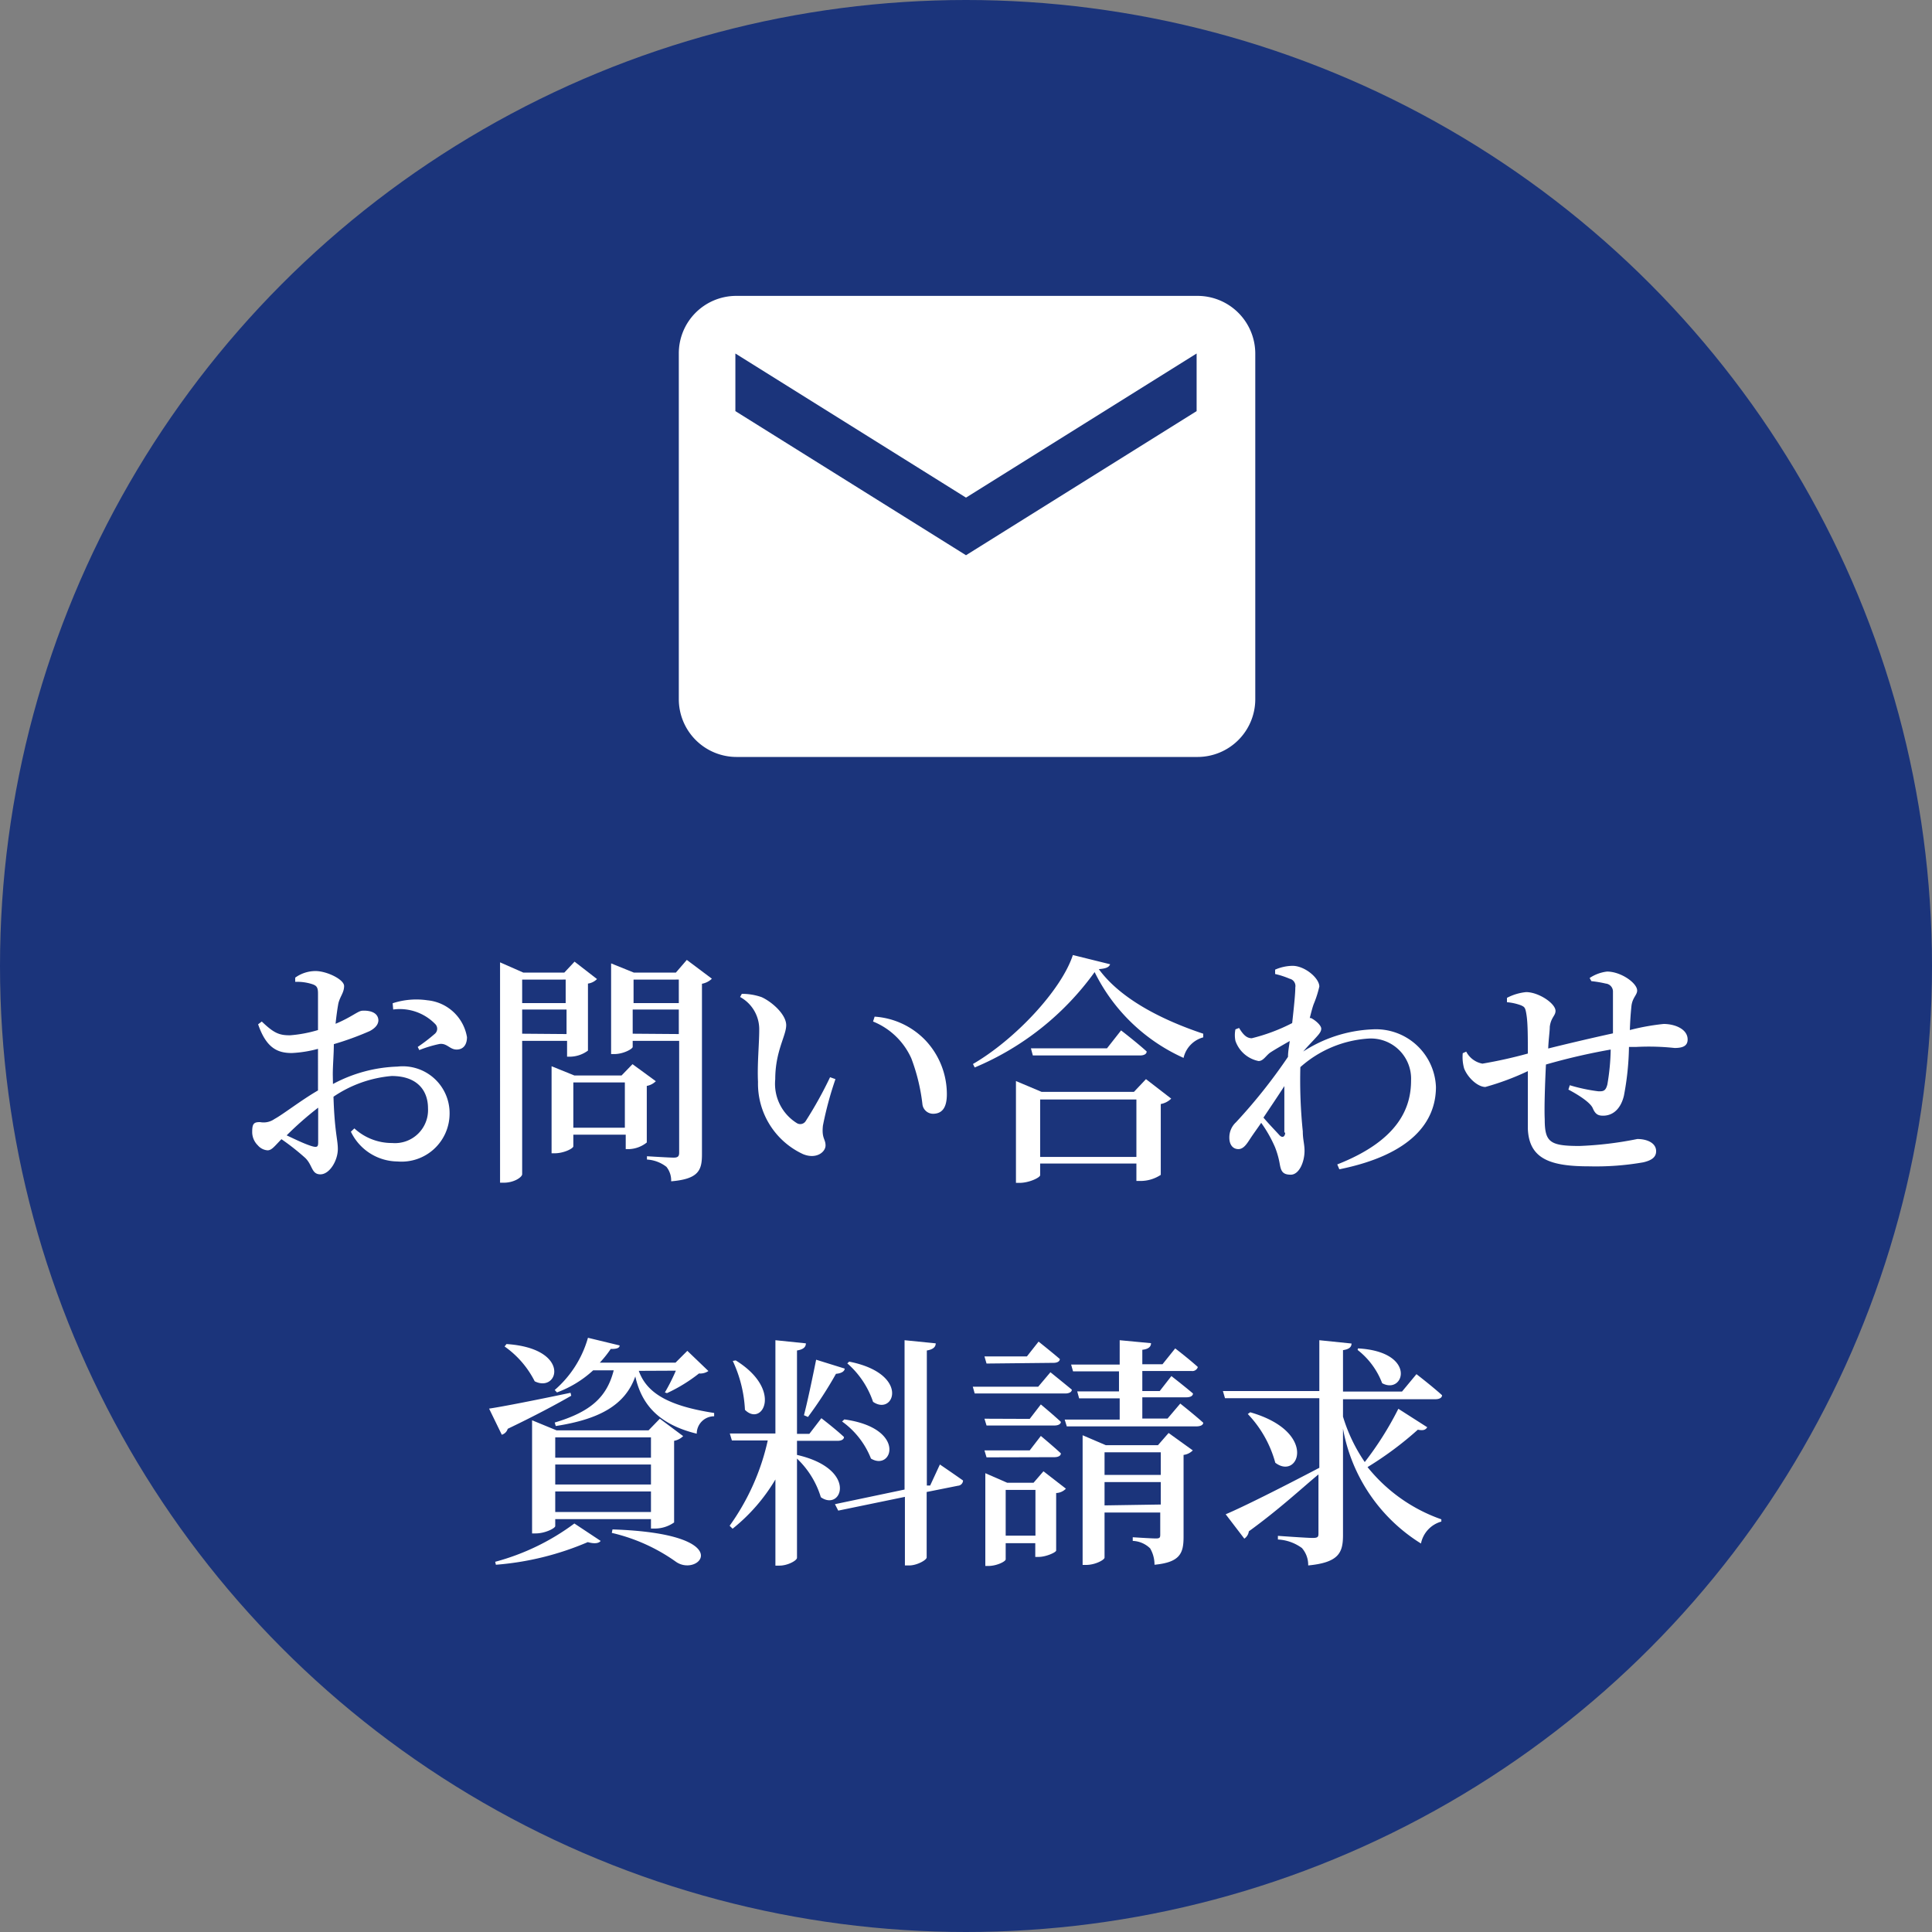
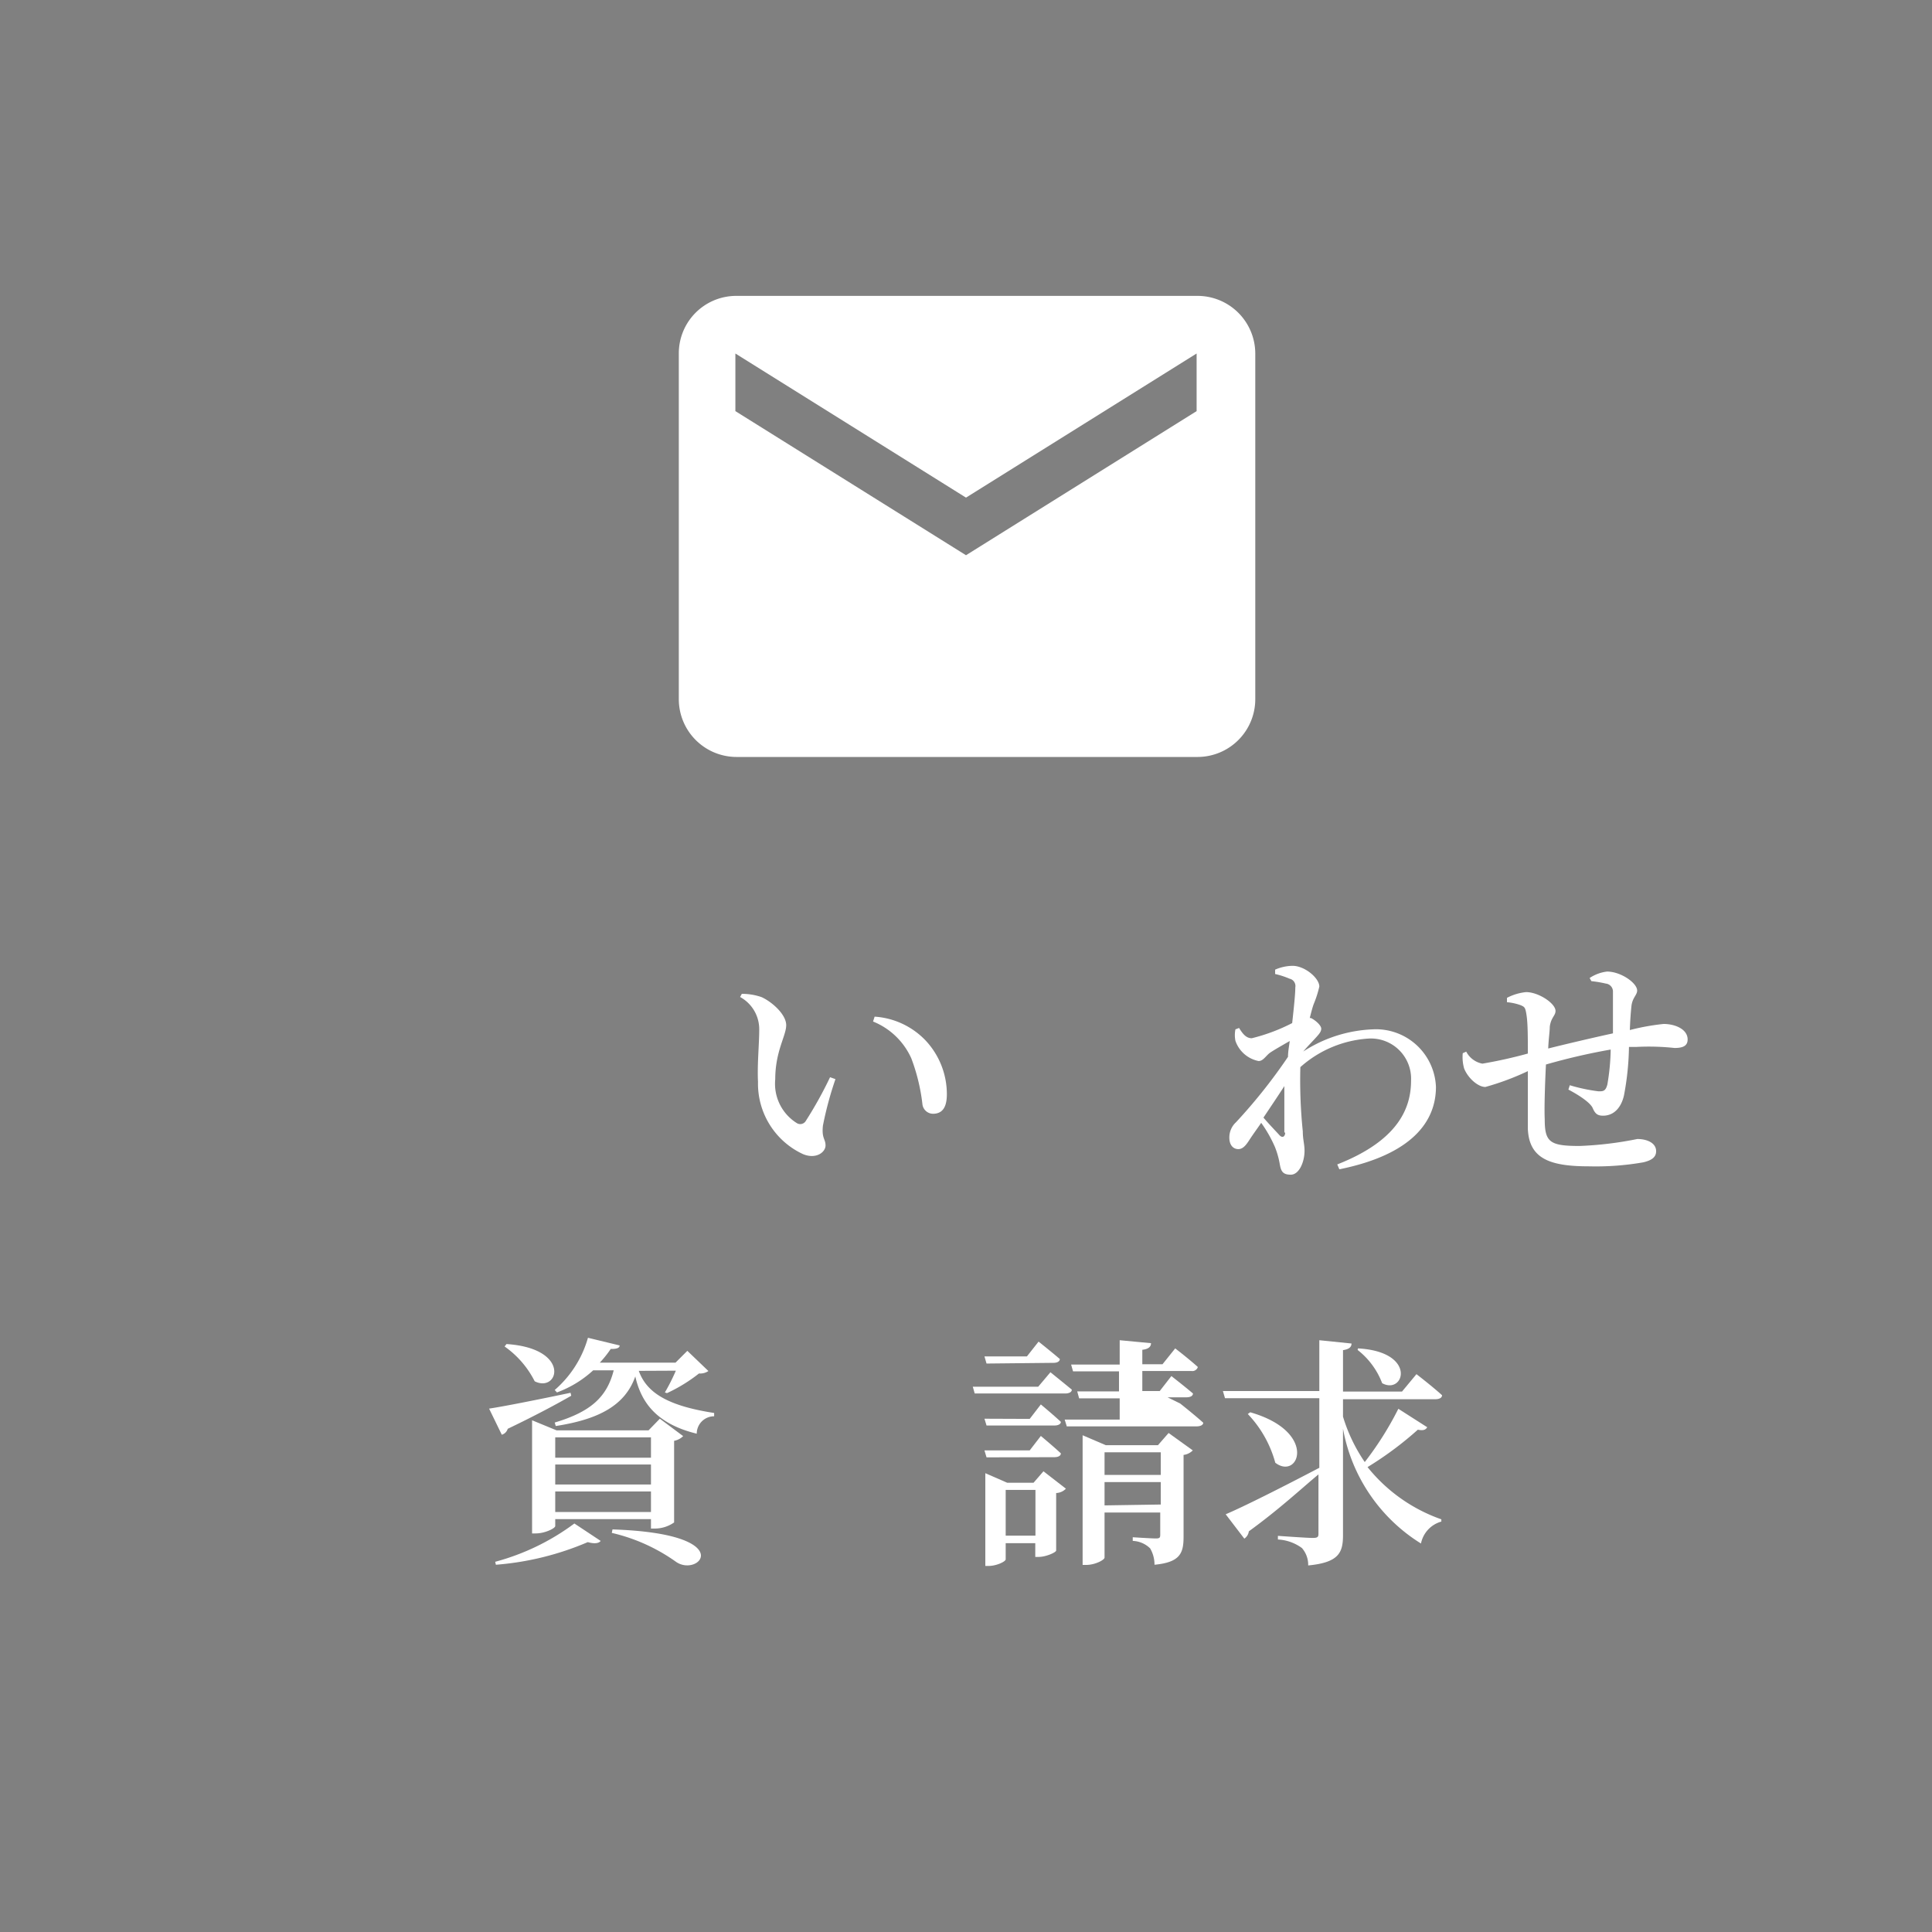
<svg xmlns="http://www.w3.org/2000/svg" viewBox="0 0 111 111">
  <rect x="0" y="0" width="111" height="111" fill="#808080" stroke="none" />
  <defs>
    <style>.cls-1{fill:#1b347b;}.cls-2{fill:#fff;}</style>
  </defs>
  <title>contact_side_btn</title>
  <g id="レイヤー_2" data-name="レイヤー 2">
    <g id="レイヤー_1-2" data-name="レイヤー 1">
-       <circle class="cls-1" cx="55.5" cy="55.5" r="55.5" />
-       <path class="cls-2" d="M19.13,62.28a8.37,8.37,0,0,1,3.7-1,2.69,2.69,0,0,1,3,2.73,2.76,2.76,0,0,1-3,2.72,3,3,0,0,1-2.67-1.71l.2-.19a3.18,3.18,0,0,0,2.17.84,1.9,1.9,0,0,0,2.06-2c0-1-.6-1.85-2.09-1.85a7,7,0,0,0-3.34,1.19c.06,2,.25,2.46.25,3,0,.68-.48,1.46-1,1.46s-.44-.52-.87-.94a13.65,13.65,0,0,0-1.37-1.08c-.41.42-.56.64-.8.64a.81.81,0,0,1-.56-.29,1.06,1.06,0,0,1-.32-.78c0-.45.09-.56.46-.55a1.08,1.08,0,0,0,.82-.18c.47-.25,1.53-1.08,2.5-1.64V60.26a7,7,0,0,1-1.5.24c-.79,0-1.46-.25-1.94-1.65l.21-.16c.69.66,1,.8,1.64.79a7.56,7.56,0,0,0,1.59-.3c0-.92,0-1.76,0-2.11s-.09-.44-.31-.52a2.85,2.85,0,0,0-1-.14l0-.24a2,2,0,0,1,1.17-.38c.64,0,1.64.48,1.64.86s-.23.59-.33,1c-.05.27-.11.68-.16,1.17.89-.37,1.28-.73,1.52-.75s.91,0,.94.54c0,.25-.18.46-.5.63a17.15,17.15,0,0,1-2.06.75c0,.59-.06,1.21-.06,1.75Zm-.85,1.36a18.86,18.86,0,0,0-1.81,1.59c.49.23,1,.48,1.41.61s.4,0,.4-.28Zm4.28-6a4.4,4.4,0,0,1,2-.17,2.55,2.55,0,0,1,2.27,2.12c0,.38-.17.7-.58.71s-.56-.38-1-.32a6.92,6.92,0,0,0-1.16.35L24,60.15A10.09,10.09,0,0,0,25,59.38a.38.38,0,0,0,0-.55A2.84,2.84,0,0,0,22.59,58Z" />
-       <path class="cls-2" d="M30,59.8v7.66c0,.17-.46.49-1.05.49h-.22V55.29l1.34.59h2.35l.59-.63,1.29,1a.9.9,0,0,1-.52.26v3.85a1.77,1.77,0,0,1-1,.35h-.2V59.8Zm0-3.52v1.35H32.5V56.28Zm2.55,3.13V58H30v1.39Zm5.13,2.71a1,1,0,0,1-.52.27v3.25a1.73,1.73,0,0,1-1,.38h-.21v-.83H32.94v.67c0,.12-.54.4-1.07.4h-.18v-5l1.31.53h2.71l.63-.65Zm-1.78,2.67v-2.6H32.94v2.6Zm5-8.56a1.09,1.09,0,0,1-.57.29v9.81c0,.91-.2,1.41-1.77,1.54a1.25,1.25,0,0,0-.27-.83,2,2,0,0,0-1.12-.42v-.19s1.28.08,1.54.08.31-.1.31-.29V59.8H36.35v.35c0,.11-.53.41-1.06.41h-.18V55.35l1.31.53h2.41l.63-.73Zm-4.5.05v1.35H39V56.28ZM39,59.41V58H36.35v1.39Z" />
      <path class="cls-2" d="M43.62,59.18a2.11,2.11,0,0,0-1.1-1.9l.1-.18a3.41,3.41,0,0,1,1.14.19c.61.28,1.41,1,1.41,1.61s-.63,1.49-.63,3.11a2.66,2.66,0,0,0,1.23,2.51.37.37,0,0,0,.52-.11,23,23,0,0,0,1.4-2.52L48,62a19.93,19.93,0,0,0-.72,2.67c-.08.74.15.76.15,1.14s-.53.81-1.29.5a4.46,4.46,0,0,1-2.59-4.15C43.5,61.13,43.62,60,43.62,59.18Zm6.54-.49.09-.28a4.45,4.45,0,0,1,2.92,1.36,4.51,4.51,0,0,1,1.23,3.1c0,.74-.25,1.12-.8,1.12a.62.62,0,0,1-.6-.52,11,11,0,0,0-.64-2.66A4.08,4.08,0,0,0,50.16,58.69Z" />
-       <path class="cls-2" d="M63.78,55.4c-.06.17-.24.25-.65.28,1.27,1.74,3.69,2.94,6,3.71l0,.21A1.58,1.58,0,0,0,68,60.78a10.48,10.48,0,0,1-5.11-4.93A16.19,16.19,0,0,1,56,61.33l-.1-.2c2.41-1.4,5.08-4.24,5.74-6.26ZM65.84,62l1.45,1.12a1.14,1.14,0,0,1-.6.31v4.07a2.11,2.11,0,0,1-1.16.35h-.24v-1H59.76v.67c0,.13-.62.44-1.19.44h-.2V62.11l1.47.62h5.31Zm-1.43-2.8s.91.7,1.47,1.21c0,.16-.18.23-.38.23H59.34l-.11-.41H63.6Zm.88,7.27v-3.3H59.76v3.3Z" />
      <path class="cls-2" d="M74.79,60.47a7.89,7.89,0,0,1,4.07-1.33,3.45,3.45,0,0,1,3.64,3.31c0,2-1.4,3.89-5.55,4.73l-.12-.28c3.57-1.4,4.24-3.3,4.24-4.82a2.31,2.31,0,0,0-2.46-2.41,6.5,6.5,0,0,0-3.9,1.64A28.69,28.69,0,0,0,74.85,65c0,.47.1.74.1,1.11,0,.67-.32,1.38-.79,1.38s-.56-.21-.63-.59a4.82,4.82,0,0,0-.28-1,7.45,7.45,0,0,0-.79-1.39c-.21.31-.44.62-.63.91s-.38.6-.68.6-.52-.23-.52-.66a1.18,1.18,0,0,1,.38-.88A31.12,31.12,0,0,0,74,60.72c0-.3.06-.6.1-.91-.42.24-.84.48-1.1.65s-.41.5-.69.5a1.77,1.77,0,0,1-1.33-1.16,1.64,1.64,0,0,1,0-.66l.21-.08c.23.38.43.59.73.59a10.56,10.56,0,0,0,2.32-.87c.1-.91.18-1.67.18-2.05a.43.43,0,0,0-.33-.5,4.75,4.75,0,0,0-.83-.27v-.25a2.57,2.57,0,0,1,1-.22c.71,0,1.54.71,1.54,1.19a6.13,6.13,0,0,1-.32,1c-.07.18-.14.46-.23.81l.07,0c.28.14.59.43.59.61s-.14.33-.33.54-.47.49-.71.78Zm-1,4.6c0-.55,0-1.6,0-2.67-.38.59-.8,1.21-1.2,1.81.33.39.74.81.91,1S73.83,65.32,73.84,65.07Z" />
      <path class="cls-2" d="M91.33,56.19a2.27,2.27,0,0,1,1-.37c.8,0,1.73.66,1.73,1.09,0,.26-.28.41-.33.91s-.07.83-.09,1.36a13,13,0,0,1,1.94-.35c.66,0,1.38.3,1.38.89,0,.37-.27.49-.75.49A13.87,13.87,0,0,0,94,60.15l-.41,0a16,16,0,0,1-.29,2.8c-.16.68-.57,1.15-1.2,1.15-.3,0-.45-.1-.59-.43s-.83-.77-1.4-1.07l.08-.25a9.84,9.84,0,0,0,1.65.35c.26,0,.41,0,.51-.4a13,13,0,0,0,.19-2,36.15,36.15,0,0,0-3.72.86c-.06,1.21-.1,2.53-.07,3.14,0,1.32.29,1.54,2,1.54a20.49,20.49,0,0,0,3.32-.4c.55,0,1.08.22,1.08.7,0,.32-.22.52-.74.64a15.8,15.8,0,0,1-3.1.23c-2.22,0-3.46-.41-3.53-2.16,0-.79,0-2,0-3.31a15.11,15.11,0,0,1-2.44.91c-.43,0-1-.51-1.22-1.06a2.4,2.4,0,0,1-.08-.88l.2-.09a1.32,1.32,0,0,0,.93.69,26.37,26.37,0,0,0,2.61-.58c0-.88,0-1.69-.07-2.17s-.11-.5-.32-.6a3.08,3.08,0,0,0-.81-.18l0-.25a3,3,0,0,1,1.1-.33c.72,0,1.69.65,1.69,1.08,0,.28-.26.37-.33.91,0,.27-.07.72-.09,1.25,1-.25,2.57-.62,3.72-.87,0-.8,0-1.85,0-2.42a.46.46,0,0,0-.41-.44,6.77,6.77,0,0,0-.83-.14Z" />
      <path class="cls-2" d="M32.82,80.19c-.8.46-2,1.11-3.65,1.9a.5.5,0,0,1-.34.34l-.73-1.5c.81-.12,2.73-.5,4.68-.91Zm-4.37,9.54A13.42,13.42,0,0,0,33,87.53l1.51,1c-.1.14-.35.18-.74.07a16.65,16.65,0,0,1-5.28,1.3Zm.65-12.51c3.74.25,3,2.83,1.62,2.14a5.43,5.43,0,0,0-1.73-2Zm8.3,10.6v-.54H31.9v.4c0,.12-.58.42-1.12.42h-.21V81.6l1.41.58h5.28l.65-.67,1.34,1a1,1,0,0,1-.52.27v4.69a1.93,1.93,0,0,1-1.1.35Zm-.7-9.06c.44,1.22,1.59,2,4.33,2.42v.19a1,1,0,0,0-1,1c-2.34-.57-3.2-1.83-3.53-3.29-.59,1.68-2.12,2.47-4.57,2.85l-.06-.2c2.08-.62,3-1.47,3.39-3H34.08A6.28,6.28,0,0,1,32,80l-.13-.14a6.18,6.18,0,0,0,1.91-3l1.82.44c0,.14-.16.21-.51.2a6.41,6.41,0,0,1-.63.79h4.35l.68-.68,1.21,1.16a.83.83,0,0,1-.54.14,9.16,9.16,0,0,1-1.84,1.13L38.2,80a11.18,11.18,0,0,0,.63-1.25Zm-4.8,3.82v1.17h5.5V82.58Zm5.5,1.56H31.9v1.15h5.5Zm0,2.73V85.69H31.9v1.18Zm-2.21,1c7.27.24,5,2.78,3.66,1.87a10.39,10.39,0,0,0-3.7-1.67Z" />
-       <path class="cls-2" d="M45.79,83.59c3.54.81,2.57,3.28,1.37,2.43a5.1,5.1,0,0,0-1.37-2.22v5.7c0,.16-.54.45-1,.45h-.24V85a10.38,10.38,0,0,1-2.46,2.83l-.17-.17a13.33,13.33,0,0,0,2.19-4.9H42.05l-.12-.4h2.62V77l1.75.18c0,.21-.14.35-.51.41v4.79h.71l.69-.9s.81.62,1.3,1.08c0,.15-.17.22-.36.22H45.79Zm-3.52-5.43C45,79.85,43.8,82,42.8,81a7.46,7.46,0,0,0-.7-2.81Zm3.92,3.15c.21-.81.48-2.1.7-3.19l1.64.51c0,.16-.21.28-.5.3a23.11,23.11,0,0,1-1.61,2.48ZM54,84.14s.81.55,1.33.92a.31.31,0,0,1-.29.3l-1.8.36v3.76c0,.15-.56.46-1,.46h-.25V86l-3.83.79-.19-.37,4-.84V77l1.79.18c0,.2-.14.35-.51.41v7.76l.19,0Zm-5.49-2.59c3.6.5,2.77,3,1.53,2.25a4.76,4.76,0,0,0-1.66-2.13Zm.28-3.32c3.53.7,2.58,3.15,1.37,2.31a5.09,5.09,0,0,0-1.48-2.21Z" />
-       <path class="cls-2" d="M60.35,78.84s.77.62,1.23,1c0,.15-.18.22-.37.22H56l-.11-.39h3.76Zm-3.67-.5-.12-.41H59l.67-.85s.78.62,1.22,1c0,.15-.17.22-.36.22Zm2.48,3.18.64-.83s.71.59,1.15,1c0,.14-.17.21-.37.21h-3.9l-.12-.39Zm-2.48,2.21-.12-.4h2.6l.64-.83s.71.59,1.15,1c0,.15-.17.22-.37.22Zm3.27.8,1.29,1a.82.82,0,0,1-.56.25v3.3c0,.11-.59.37-1,.37h-.2v-.79H57.78v.93c0,.12-.51.38-1,.38h-.17V84.64l1.26.55h1.51Zm-.46,3.7V85.6H57.78v2.63Zm8.32-7.59s.81.64,1.32,1.1c0,.14-.18.21-.38.21H61.29l-.12-.39h3.16V80.34H62l-.11-.4h2.4V78.79H61.65l-.11-.39h2.79V77l1.8.17c0,.2-.14.34-.5.38v.83h1.16l.73-.91s.82.63,1.3,1.07a.33.33,0,0,1-.36.23H65.63v1.15h1l.67-.86s.77.6,1.24,1c0,.15-.17.22-.37.22H65.63v1.22h1.45Zm-.67,1.69,1.39,1a.9.9,0,0,1-.53.26v4.7c0,.94-.19,1.47-1.67,1.61a1.85,1.85,0,0,0-.25-.94,1.51,1.51,0,0,0-1-.43v-.21s1.08.07,1.33.07.25-.07.25-.26V86.9H63.46v2.59c0,.13-.54.42-1.05.42H62.2V82.46l1.33.57h3Zm-3.68,1.11v1.3h3.23v-1.3Zm3.23,3V85.15H63.46v1.34Z" />
+       <path class="cls-2" d="M60.35,78.84s.77.62,1.23,1c0,.15-.18.22-.37.22H56l-.11-.39h3.76Zm-3.67-.5-.12-.41H59l.67-.85s.78.62,1.22,1c0,.15-.17.22-.36.22Zm2.48,3.18.64-.83s.71.59,1.15,1c0,.14-.17.21-.37.21h-3.9l-.12-.39Zm-2.48,2.21-.12-.4h2.6l.64-.83s.71.59,1.15,1c0,.15-.17.22-.37.22Zm3.27.8,1.29,1a.82.82,0,0,1-.56.25v3.3c0,.11-.59.37-1,.37h-.2v-.79H57.78v.93c0,.12-.51.38-1,.38h-.17V84.64l1.26.55h1.51Zm-.46,3.7V85.6H57.78v2.63Zm8.32-7.59s.81.64,1.32,1.1c0,.14-.18.21-.38.21H61.29l-.12-.39h3.16V80.34H62l-.11-.4h2.4V78.79H61.65l-.11-.39h2.79V77l1.8.17c0,.2-.14.34-.5.38v.83h1.16l.73-.91s.82.63,1.3,1.07a.33.33,0,0,1-.36.23H65.63v1.15h1l.67-.86s.77.6,1.24,1c0,.15-.17.22-.37.22H65.63h1.45Zm-.67,1.69,1.39,1a.9.9,0,0,1-.53.26v4.7c0,.94-.19,1.47-1.67,1.61a1.85,1.85,0,0,0-.25-.94,1.51,1.51,0,0,0-1-.43v-.21s1.08.07,1.33.07.25-.07.25-.26V86.9H63.46v2.59c0,.13-.54.42-1.05.42H62.2V82.46l1.33.57h3Zm-3.68,1.11v1.3h3.23v-1.3Zm3.23,3V85.15H63.46v1.34Z" />
      <path class="cls-2" d="M82,82c-.09.14-.21.21-.54.14a19.73,19.73,0,0,1-2.89,2.15,9.42,9.42,0,0,0,4.24,3l0,.13a1.64,1.64,0,0,0-1.17,1.26,9.8,9.8,0,0,1-4.48-6.6v6.11c0,1-.22,1.58-2,1.75a1.47,1.47,0,0,0-.36-1,2.54,2.54,0,0,0-1.38-.49v-.21s1.66.12,2,.12.33-.09.33-.31V84.71c-1,.83-2.25,2-4,3.27a.6.6,0,0,1-.26.42L70.42,87c.93-.39,3.11-1.48,5.38-2.67v-4H70.38l-.12-.41H75.8V77l1.85.19c0,.2-.14.33-.49.38v2.38h3.39l.83-1s.91.7,1.47,1.21c0,.16-.18.23-.38.23H77.16v1A9.44,9.44,0,0,0,78.41,84a18.69,18.69,0,0,0,1.93-3.06Zm-10.17-.86c3.91,1.12,2.79,3.93,1.44,2.9a6.54,6.54,0,0,0-1.58-2.8Zm6.19-3.67c3.42.19,2.66,2.69,1.39,2A4.4,4.4,0,0,0,78,77.56Z" />
      <path class="cls-2" d="M68.75,17H42.25A3.3,3.3,0,0,0,39,20.31l0,19.87a3.32,3.32,0,0,0,3.31,3.31h26.5a3.32,3.32,0,0,0,3.31-3.31V20.31A3.32,3.32,0,0,0,68.75,17Zm0,6.62L55.5,31.9,42.25,23.62V20.31L55.5,28.59l13.25-8.28Z" />
    </g>
  </g>
</svg>